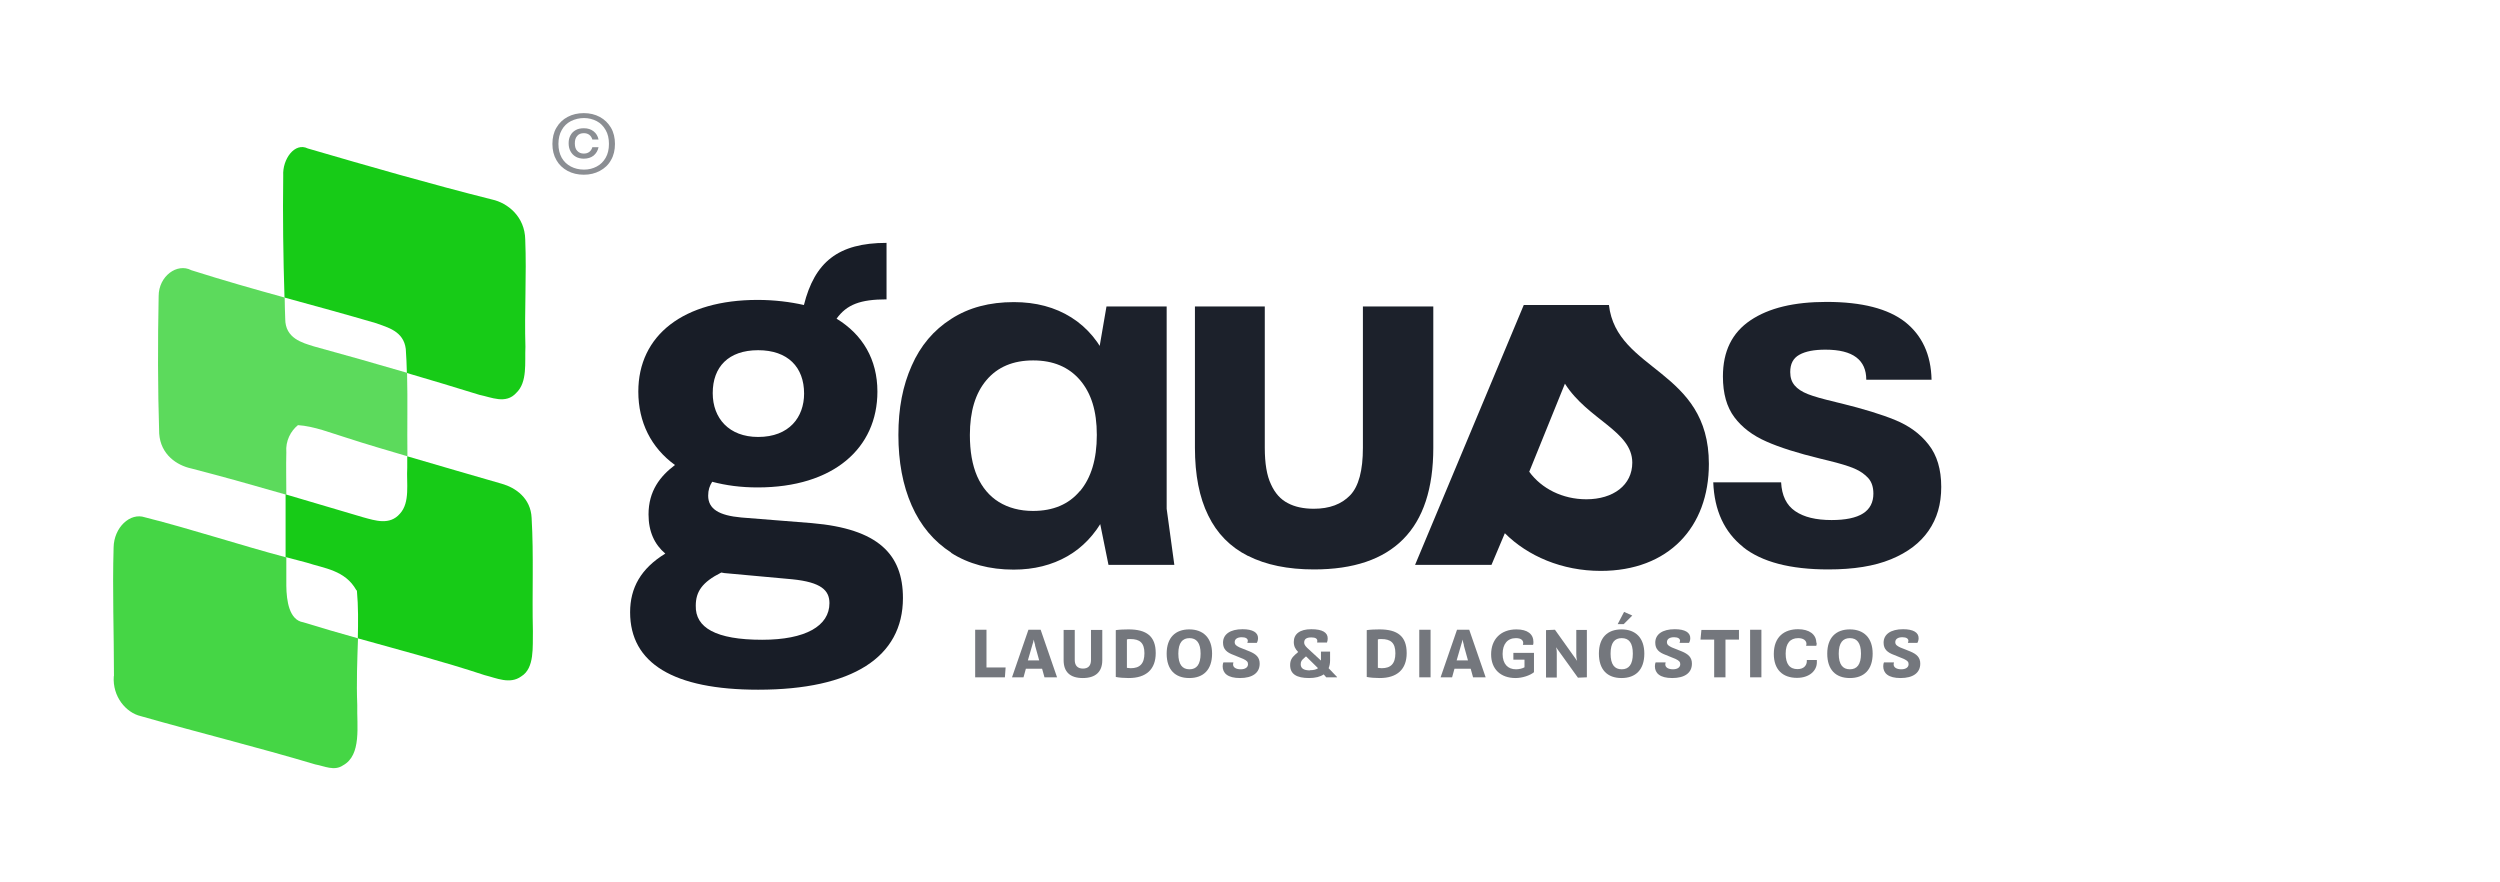
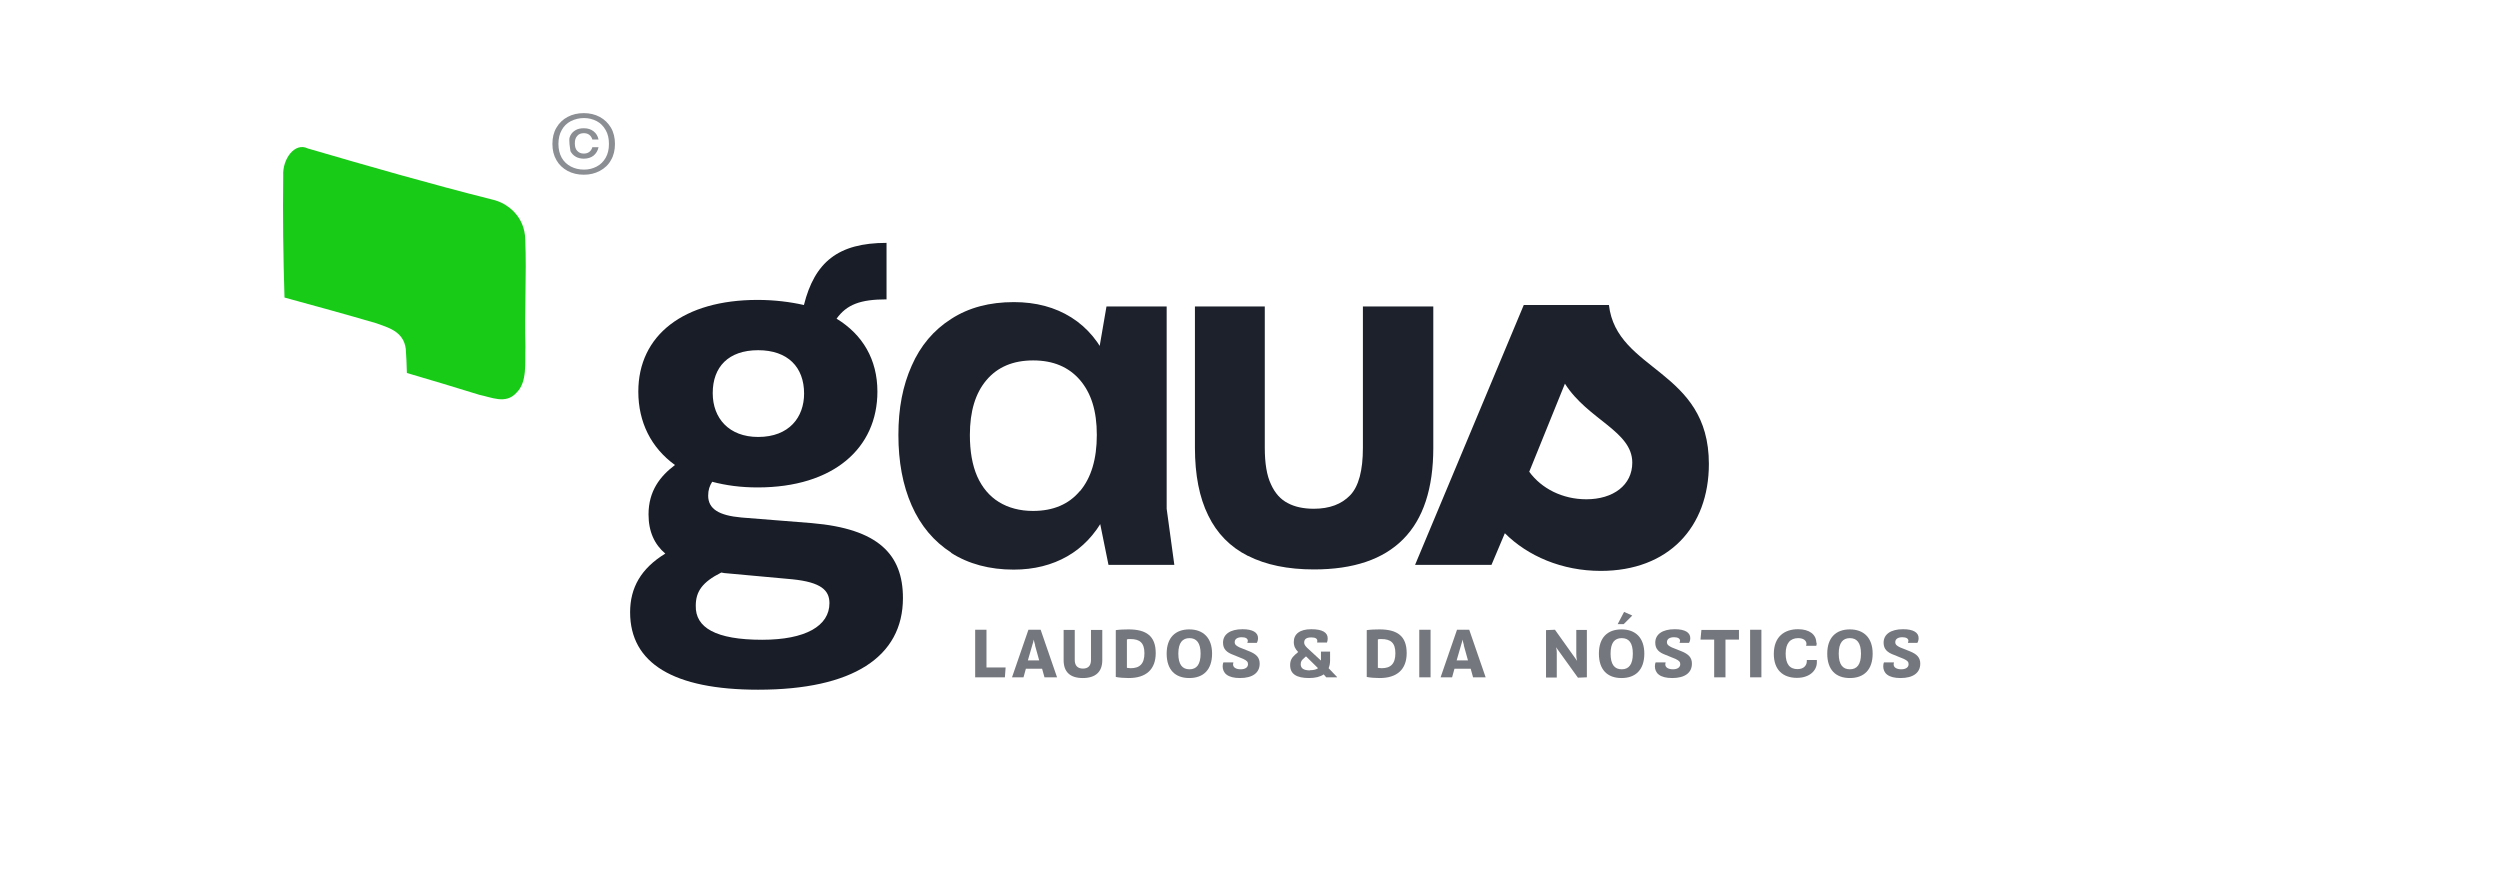
<svg xmlns="http://www.w3.org/2000/svg" fill="none" height="100%" overflow="visible" preserveAspectRatio="none" style="display: block;" viewBox="0 0 221 78" width="100%">
  <g id="Container">
    <g id="Group">
      <g id="Group_2">
        <g id="Group_3">
          <g id="Group_4" opacity="0.6">
            <path d="M88.833 59.875H86.205V55.67H87.205V59.005H88.897L88.833 59.875Z" fill="#181D27" id="Vector" />
            <path d="M90.687 59.118L90.478 59.875H89.462L90.913 55.67H91.993L93.444 59.875H92.332L92.122 59.118H90.703H90.687ZM91.509 57.04C91.461 56.846 91.396 56.653 91.38 56.54C91.364 56.669 91.316 56.846 91.251 57.04L90.864 58.377H91.864L91.493 57.04H91.509Z" fill="#181D27" id="Vector_2" />
            <path d="M97.442 58.361C97.442 59.392 96.846 59.939 95.717 59.939C94.589 59.939 94.024 59.392 94.024 58.361V55.686H95.008V58.344C95.008 58.844 95.266 59.102 95.733 59.102C96.201 59.102 96.443 58.844 96.443 58.344V55.686H97.442V58.361Z" fill="#181D27" id="Vector_3" />
            <path d="M102.166 57.732C102.166 59.166 101.328 59.939 99.78 59.939C99.377 59.939 98.942 59.907 98.635 59.843V55.703C98.958 55.654 99.425 55.638 99.764 55.638C101.344 55.638 102.166 56.234 102.166 57.732ZM99.619 56.508V59.037C99.716 59.037 99.812 59.069 99.957 59.069C100.763 59.069 101.167 58.667 101.167 57.748C101.167 56.83 100.763 56.492 99.925 56.492C99.78 56.492 99.683 56.492 99.619 56.524V56.508Z" fill="#181D27" id="Vector_4" />
            <path d="M107.148 57.781C107.148 59.198 106.39 59.939 105.133 59.939C103.875 59.939 103.133 59.198 103.133 57.781C103.133 56.363 103.907 55.638 105.133 55.638C106.358 55.638 107.148 56.379 107.148 57.781ZM104.165 57.781C104.165 58.747 104.52 59.166 105.149 59.166C105.778 59.166 106.132 58.747 106.132 57.781C106.132 56.814 105.761 56.411 105.149 56.411C104.536 56.411 104.165 56.814 104.165 57.781Z" fill="#181D27" id="Vector_5" />
            <path d="M111.211 56.411C111.211 56.556 111.162 56.75 111.098 56.83H110.26C110.26 56.83 110.308 56.718 110.308 56.653C110.308 56.46 110.131 56.331 109.776 56.331C109.405 56.331 109.147 56.476 109.147 56.766C109.147 57.008 109.324 57.104 109.582 57.233L110.469 57.587C111.05 57.829 111.356 58.119 111.356 58.667C111.356 59.488 110.711 59.939 109.615 59.939C108.518 59.939 108.083 59.504 108.083 58.892C108.083 58.747 108.115 58.618 108.148 58.554H109.034C109.034 58.554 109.002 58.667 109.002 58.731C109.002 59.005 109.276 59.166 109.679 59.166C110.082 59.166 110.324 58.989 110.324 58.715C110.324 58.522 110.243 58.409 109.905 58.248L109.034 57.894C108.47 57.684 108.115 57.41 108.115 56.814C108.115 56.073 108.744 55.622 109.84 55.622C110.743 55.622 111.211 55.912 111.211 56.411Z" fill="#181D27" id="Vector_6" />
            <path d="M118.224 59.875H117.24L117.015 59.617C116.708 59.827 116.273 59.939 115.725 59.939C114.613 59.939 114.048 59.585 114.048 58.796C114.048 58.377 114.193 58.135 114.5 57.861L114.758 57.636C114.516 57.394 114.371 57.136 114.371 56.75C114.371 56.057 114.887 55.622 115.918 55.622C116.902 55.622 117.369 55.912 117.369 56.428C117.369 56.556 117.353 56.669 117.305 56.798H116.434C116.434 56.798 116.45 56.685 116.45 56.653C116.45 56.46 116.289 56.347 115.918 56.347C115.499 56.347 115.29 56.492 115.29 56.798C115.29 57.024 115.451 57.185 115.741 57.442L116.773 58.393V57.603H117.579V58.393C117.579 58.651 117.531 58.876 117.45 59.069L118.192 59.843V59.875H118.224ZM115.789 59.247C116.096 59.247 116.338 59.198 116.515 59.069L116.402 58.957L115.451 58.022L115.29 58.167C115.08 58.344 114.983 58.473 114.983 58.715C114.983 59.069 115.225 59.263 115.806 59.263L115.789 59.247Z" fill="#181D27" id="Vector_7" />
            <path d="M124.351 57.732C124.351 59.166 123.512 59.939 121.964 59.939C121.561 59.939 121.126 59.907 120.82 59.843V55.703C121.142 55.654 121.61 55.638 121.948 55.638C123.528 55.638 124.351 56.234 124.351 57.732ZM121.803 56.508V59.037C121.9 59.037 121.997 59.069 122.142 59.069C122.948 59.069 123.351 58.667 123.351 57.748C123.351 56.83 122.948 56.492 122.11 56.492C121.964 56.492 121.868 56.492 121.803 56.524V56.508Z" fill="#181D27" id="Vector_8" />
            <path d="M125.463 59.875V55.67H126.462V59.875H125.463Z" fill="#181D27" id="Vector_9" />
            <path d="M128.575 59.118L128.365 59.875H127.349L128.8 55.67H129.88L131.332 59.875H130.219L130.009 59.118H128.591H128.575ZM129.413 57.04C129.365 56.846 129.3 56.653 129.284 56.54C129.268 56.669 129.219 56.846 129.155 57.04L128.768 58.377H129.768L129.397 57.04H129.413Z" fill="#181D27" id="Vector_10" />
-             <path d="M135.555 56.734C135.555 56.83 135.555 56.943 135.523 57.007H134.62C134.62 57.007 134.653 56.911 134.653 56.846C134.653 56.589 134.443 56.411 134.008 56.411C133.266 56.411 132.831 56.927 132.831 57.813C132.831 58.699 133.298 59.166 134.008 59.166C134.266 59.166 134.572 59.102 134.765 58.989V58.312H133.782V57.716H135.604V59.424C135.249 59.714 134.572 59.939 133.975 59.939C132.653 59.939 131.815 59.15 131.815 57.845C131.815 56.54 132.637 55.638 134.056 55.638C135.039 55.638 135.555 56.057 135.555 56.75V56.734Z" fill="#181D27" id="Vector_11" />
            <path d="M139.409 58.377C139.344 58.135 139.344 57.942 139.344 57.764V55.686H140.279V59.875L139.489 59.907L137.555 57.217C137.619 57.458 137.619 57.62 137.619 57.764V59.891H136.668V55.703L137.458 55.67L139.409 58.409V58.377Z" fill="#181D27" id="Vector_12" />
            <path d="M145.358 57.781C145.358 59.198 144.6 59.939 143.343 59.939C142.085 59.939 141.343 59.198 141.343 57.781C141.343 56.363 142.101 55.638 143.343 55.638C144.584 55.638 145.358 56.379 145.358 57.781ZM142.375 57.781C142.375 58.747 142.73 59.166 143.359 59.166C143.987 59.166 144.342 58.747 144.342 57.781C144.342 56.814 143.987 56.411 143.359 56.411C142.73 56.411 142.375 56.814 142.375 57.781ZM144.294 54.414L143.536 55.171H143.004L143.568 54.092L144.294 54.414Z" fill="#181D27" id="Vector_13" />
            <path d="M149.421 56.411C149.421 56.556 149.372 56.75 149.308 56.83H148.469C148.469 56.83 148.518 56.718 148.518 56.653C148.518 56.46 148.34 56.331 147.986 56.331C147.615 56.331 147.357 56.476 147.357 56.766C147.357 57.008 147.534 57.104 147.792 57.233L148.679 57.587C149.259 57.829 149.566 58.119 149.566 58.667C149.566 59.488 148.921 59.939 147.825 59.939C146.728 59.939 146.293 59.504 146.293 58.892C146.293 58.747 146.325 58.618 146.357 58.554H147.244C147.244 58.554 147.212 58.667 147.212 58.731C147.212 59.005 147.486 59.166 147.889 59.166C148.292 59.166 148.534 58.989 148.534 58.715C148.534 58.522 148.453 58.409 148.115 58.248L147.244 57.894C146.68 57.684 146.325 57.41 146.325 56.814C146.325 56.073 146.954 55.622 148.05 55.622C148.953 55.622 149.421 55.912 149.421 56.411Z" fill="#181D27" id="Vector_14" />
            <path d="M152.532 59.875H151.533V56.54H150.323L150.404 55.686H153.725V56.54H152.532V59.875Z" fill="#181D27" id="Vector_15" />
            <path d="M154.709 59.875V55.67H155.708V59.875H154.709Z" fill="#181D27" id="Vector_16" />
            <path d="M160.593 56.814C160.593 56.911 160.593 57.007 160.561 57.088H159.658C159.658 57.088 159.691 56.975 159.691 56.927C159.691 56.621 159.417 56.411 158.965 56.411C158.256 56.411 157.853 56.862 157.853 57.781C157.853 58.699 158.207 59.15 158.901 59.15C159.481 59.15 159.723 58.796 159.723 58.441C159.723 58.409 159.723 58.377 159.723 58.344H160.61C160.61 58.344 160.61 58.457 160.61 58.554C160.61 59.263 159.981 59.923 158.852 59.923C157.579 59.923 156.805 59.182 156.805 57.813C156.805 56.282 157.74 55.622 158.949 55.622C159.949 55.622 160.561 56.089 160.561 56.814H160.593Z" fill="#181D27" id="Vector_17" />
            <path d="M165.543 57.781C165.543 59.198 164.785 59.939 163.528 59.939C162.27 59.939 161.529 59.198 161.529 57.781C161.529 56.363 162.302 55.638 163.528 55.638C164.753 55.638 165.543 56.379 165.543 57.781ZM162.544 57.781C162.544 58.747 162.899 59.166 163.528 59.166C164.156 59.166 164.511 58.747 164.511 57.781C164.511 56.814 164.14 56.411 163.528 56.411C162.915 56.411 162.544 56.814 162.544 57.781Z" fill="#181D27" id="Vector_18" />
            <path d="M169.606 56.411C169.606 56.556 169.557 56.75 169.493 56.83H168.655C168.655 56.83 168.703 56.718 168.703 56.653C168.703 56.46 168.526 56.331 168.171 56.331C167.8 56.331 167.542 56.476 167.542 56.766C167.542 57.008 167.719 57.104 167.977 57.233L168.864 57.587C169.445 57.829 169.751 58.119 169.751 58.667C169.751 59.488 169.106 59.939 168.01 59.939C166.913 59.939 166.478 59.504 166.478 58.892C166.478 58.747 166.51 58.618 166.543 58.554H167.429C167.429 58.554 167.397 58.667 167.397 58.731C167.397 59.005 167.671 59.166 168.074 59.166C168.477 59.166 168.719 58.989 168.719 58.715C168.719 58.522 168.638 58.409 168.3 58.248L167.429 57.894C166.865 57.684 166.51 57.41 166.51 56.814C166.51 56.073 167.139 55.622 168.235 55.622C169.138 55.622 169.606 55.912 169.606 56.411Z" fill="#181D27" id="Vector_19" />
          </g>
          <g id="Group_5">
            <path d="M71.792 46.246C77.612 46.746 79.82 48.985 79.82 52.867C79.82 58.087 75.355 60.97 67.019 60.97C59.539 60.97 55.702 58.634 55.702 54.124C55.702 51.965 56.653 50.258 58.813 48.937C57.862 48.131 57.33 47.003 57.33 45.473C57.33 43.395 58.362 42.09 59.668 41.107C57.556 39.577 56.427 37.322 56.427 34.615C56.427 29.621 60.441 26.512 66.971 26.512C68.454 26.512 69.857 26.689 71.066 26.963C72.017 23.178 74.081 21.47 78.37 21.47V26.464C76.064 26.464 74.855 26.915 73.952 28.172C76.257 29.573 77.563 31.78 77.563 34.615C77.563 39.609 73.694 43.089 66.971 43.089C65.488 43.089 64.182 42.912 62.957 42.589C62.731 42.944 62.602 43.314 62.602 43.814C62.602 44.99 63.553 45.57 65.536 45.747L71.808 46.246H71.792ZM73.323 53.318C73.323 52.191 72.598 51.466 70.034 51.208L64.037 50.66L63.763 50.612C62.054 51.466 61.506 52.319 61.506 53.544C61.457 55.477 63.263 56.556 67.374 56.556C71.211 56.556 73.323 55.332 73.323 53.318ZM63.005 34.76C63.005 36.967 64.44 38.627 67.019 38.627C69.776 38.627 71.082 36.871 71.082 34.792C71.082 32.457 69.647 30.958 67.019 30.958C64.391 30.958 63.005 32.441 63.005 34.744V34.76Z" fill="#181D27" id="Vector_20" />
            <path d="M84.093 48.856C82.545 47.857 81.384 46.472 80.594 44.684C79.804 42.896 79.418 40.818 79.418 38.449C79.418 36.081 79.804 34.1 80.594 32.328C81.368 30.556 82.545 29.17 84.093 28.188C85.641 27.189 87.479 26.706 89.623 26.706C91.574 26.706 93.267 27.157 94.701 28.059C96.136 28.961 97.233 30.282 97.99 32.038C98.764 33.794 99.135 35.936 99.135 38.449C99.135 39.11 99.103 39.706 99.038 40.254C98.893 42.444 98.41 44.281 97.587 45.779C96.781 47.261 95.701 48.405 94.347 49.178C92.993 49.952 91.412 50.354 89.607 50.354C87.479 50.354 85.625 49.855 84.077 48.872L84.093 48.856ZM95.475 43.411C96.459 42.235 96.959 40.592 96.959 38.449C96.959 36.307 96.459 34.76 95.475 33.6C94.476 32.441 93.105 31.861 91.332 31.861C89.558 31.861 88.188 32.441 87.205 33.6C86.221 34.76 85.737 36.371 85.737 38.449C85.737 39.883 85.947 41.107 86.382 42.106C86.818 43.089 87.463 43.862 88.301 44.378C89.139 44.893 90.155 45.167 91.316 45.167C93.089 45.167 94.476 44.587 95.459 43.411H95.475ZM96.959 44.845V32.054L97.813 27.092H103.133V44.974L103.811 49.935H97.99L96.959 44.845Z" fill="#181D27" id="Vector_21" opacity="0.98" />
            <path d="M110.324 49.146C108.76 48.357 107.583 47.164 106.809 45.57C106.019 43.975 105.632 41.977 105.632 39.577V27.092H111.807V39.577C111.807 40.962 111.985 42.042 112.355 42.815C112.71 43.604 113.21 44.152 113.839 44.474C114.467 44.812 115.241 44.974 116.144 44.974C117.531 44.974 118.595 44.571 119.353 43.782C120.11 42.992 120.481 41.591 120.481 39.577V27.092H126.704V39.577C126.704 43.185 125.818 45.876 124.044 47.664C122.271 49.452 119.643 50.338 116.16 50.338C113.839 50.338 111.904 49.935 110.34 49.146H110.324Z" fill="#181D27" id="Vector_22" opacity="0.98" />
            <path d="M133.024 47.148L131.847 49.935H125.092L134.701 26.963H142.23C142.907 32.859 151.065 32.634 151.065 41.011C151.065 46.601 147.502 50.467 141.504 50.467C138.087 50.467 135.056 49.162 133.024 47.132V47.148ZM138.344 33.907L135.185 41.703C136.265 43.185 138.119 44.136 140.231 44.136C142.617 44.136 144.294 42.879 144.294 40.898C144.294 38.111 140.376 37.112 138.344 33.923V33.907Z" fill="#181D27" id="Vector_23" opacity="0.98" />
-             <path d="M154.096 48.357C152.435 47.036 151.549 45.135 151.452 42.638H157.45C157.514 43.814 157.917 44.651 158.691 45.183C159.465 45.715 160.529 45.972 161.915 45.972C163.141 45.972 164.076 45.779 164.688 45.392C165.301 45.006 165.607 44.41 165.607 43.637C165.607 43.073 165.462 42.606 165.156 42.267C164.85 41.929 164.447 41.639 163.915 41.413C163.383 41.188 162.625 40.962 161.641 40.721L160.916 40.544C158.933 40.06 157.337 39.561 156.144 39.029C154.934 38.498 153.999 37.789 153.322 36.887C152.645 35.985 152.306 34.792 152.306 33.278C152.306 31.055 153.113 29.412 154.741 28.317C156.369 27.221 158.594 26.689 161.464 26.689C164.592 26.689 166.897 27.285 168.413 28.462C169.912 29.654 170.702 31.345 170.75 33.568H164.979C164.979 32.698 164.688 32.038 164.092 31.587C163.495 31.136 162.593 30.91 161.367 30.91C160.368 30.91 159.61 31.055 159.062 31.361C158.514 31.667 158.256 32.167 158.256 32.892C158.256 33.375 158.385 33.761 158.643 34.068C158.901 34.374 159.287 34.631 159.819 34.841C160.352 35.05 161.142 35.276 162.189 35.517L162.367 35.566C162.48 35.598 162.625 35.63 162.77 35.662C164.721 36.146 166.317 36.629 167.526 37.128C168.751 37.628 169.735 38.337 170.476 39.287C171.234 40.237 171.605 41.494 171.605 43.041C171.605 44.587 171.234 45.828 170.492 46.907C169.751 47.986 168.655 48.824 167.171 49.436C165.688 50.048 163.85 50.338 161.625 50.338C158.256 50.338 155.741 49.678 154.08 48.357H154.096Z" fill="#181D27" id="Vector_24" opacity="0.98" />
          </g>
        </g>
        <g id="Group_6" opacity="0.5">
-           <path d="M50.172 15.107C49.752 14.881 49.414 14.559 49.188 14.156C48.946 13.737 48.833 13.27 48.833 12.723C48.833 12.175 48.946 11.691 49.188 11.289C49.43 10.87 49.752 10.564 50.172 10.338C50.591 10.113 51.074 10 51.606 10C52.139 10 52.606 10.113 53.025 10.338C53.444 10.564 53.767 10.886 54.009 11.289C54.251 11.708 54.363 12.191 54.363 12.723C54.363 13.254 54.251 13.754 54.009 14.156C53.783 14.575 53.444 14.881 53.025 15.107C52.606 15.332 52.139 15.445 51.606 15.445C51.074 15.445 50.591 15.332 50.172 15.107ZM52.751 14.72C53.09 14.543 53.348 14.285 53.541 13.947C53.735 13.608 53.831 13.206 53.831 12.723C53.831 12.239 53.735 11.836 53.541 11.498C53.348 11.16 53.09 10.886 52.751 10.709C52.413 10.532 52.026 10.435 51.623 10.435C51.219 10.435 50.816 10.532 50.462 10.709C50.123 10.886 49.849 11.144 49.656 11.498C49.462 11.836 49.365 12.255 49.365 12.723C49.365 13.19 49.462 13.592 49.656 13.947C49.849 14.285 50.123 14.543 50.462 14.72C50.8 14.897 51.187 14.994 51.623 14.994C52.058 14.994 52.413 14.897 52.751 14.72ZM50.897 13.85C50.688 13.737 50.542 13.576 50.429 13.367C50.317 13.158 50.268 12.932 50.268 12.658C50.268 12.384 50.317 12.175 50.429 11.965C50.542 11.756 50.688 11.611 50.897 11.498C51.09 11.385 51.332 11.337 51.623 11.337C51.977 11.337 52.251 11.434 52.477 11.611C52.703 11.788 52.848 12.03 52.912 12.336H52.364C52.316 12.159 52.219 12.014 52.09 11.917C51.961 11.82 51.8 11.772 51.606 11.772C51.365 11.772 51.155 11.853 51.026 12.014C50.881 12.175 50.816 12.384 50.816 12.674C50.816 12.964 50.881 13.19 51.026 13.335C51.171 13.496 51.365 13.576 51.606 13.576C51.8 13.576 51.961 13.528 52.09 13.431C52.219 13.335 52.316 13.19 52.364 13.012H52.912C52.848 13.319 52.703 13.56 52.477 13.754C52.251 13.931 51.961 14.027 51.606 14.027C51.332 14.027 51.09 13.963 50.881 13.85H50.897Z" fill="#181D27" id="Vector_25" />
+           <path d="M50.172 15.107C49.752 14.881 49.414 14.559 49.188 14.156C48.946 13.737 48.833 13.27 48.833 12.723C48.833 12.175 48.946 11.691 49.188 11.289C49.43 10.87 49.752 10.564 50.172 10.338C50.591 10.113 51.074 10 51.606 10C52.139 10 52.606 10.113 53.025 10.338C53.444 10.564 53.767 10.886 54.009 11.289C54.251 11.708 54.363 12.191 54.363 12.723C54.363 13.254 54.251 13.754 54.009 14.156C53.783 14.575 53.444 14.881 53.025 15.107C52.606 15.332 52.139 15.445 51.606 15.445C51.074 15.445 50.591 15.332 50.172 15.107ZM52.751 14.72C53.09 14.543 53.348 14.285 53.541 13.947C53.735 13.608 53.831 13.206 53.831 12.723C53.831 12.239 53.735 11.836 53.541 11.498C53.348 11.16 53.09 10.886 52.751 10.709C52.413 10.532 52.026 10.435 51.623 10.435C51.219 10.435 50.816 10.532 50.462 10.709C50.123 10.886 49.849 11.144 49.656 11.498C49.462 11.836 49.365 12.255 49.365 12.723C49.365 13.19 49.462 13.592 49.656 13.947C49.849 14.285 50.123 14.543 50.462 14.72C50.8 14.897 51.187 14.994 51.623 14.994C52.058 14.994 52.413 14.897 52.751 14.72ZM50.897 13.85C50.688 13.737 50.542 13.576 50.429 13.367C50.268 12.384 50.317 12.175 50.429 11.965C50.542 11.756 50.688 11.611 50.897 11.498C51.09 11.385 51.332 11.337 51.623 11.337C51.977 11.337 52.251 11.434 52.477 11.611C52.703 11.788 52.848 12.03 52.912 12.336H52.364C52.316 12.159 52.219 12.014 52.09 11.917C51.961 11.82 51.8 11.772 51.606 11.772C51.365 11.772 51.155 11.853 51.026 12.014C50.881 12.175 50.816 12.384 50.816 12.674C50.816 12.964 50.881 13.19 51.026 13.335C51.171 13.496 51.365 13.576 51.606 13.576C51.8 13.576 51.961 13.528 52.09 13.431C52.219 13.335 52.316 13.19 52.364 13.012H52.912C52.848 13.319 52.703 13.56 52.477 13.754C52.251 13.931 51.961 14.027 51.606 14.027C51.332 14.027 51.09 13.963 50.881 13.85H50.897Z" fill="#181D27" id="Vector_25" />
        </g>
      </g>
      <g id="Group_7">
-         <path d="M10.059 59.778C9.93 61.582 11.139 63 12.445 63.306C17.588 64.772 22.747 66.045 27.874 67.575C28.68 67.72 29.551 68.187 30.325 67.656C31.985 66.754 31.534 64.144 31.582 62.307C31.502 60.342 31.582 58.393 31.647 56.427C30.035 55.976 28.422 55.509 26.81 55.01C25.569 54.816 25.327 53.125 25.311 51.788C25.311 50.95 25.311 50.112 25.311 49.275C21.135 48.163 17.008 46.794 12.816 45.731C11.494 45.28 10.075 46.633 10.043 48.389C9.93 52.191 10.075 55.992 10.075 59.778H10.059Z" fill="#17CB17" id="Vector_26" opacity="0.8" />
-         <path d="M31.55 52.207C31.679 53.608 31.663 55.01 31.631 56.427C35.371 57.474 39.128 58.457 42.836 59.681C43.884 59.939 45.077 60.519 46.076 59.794C47.27 59.069 47.076 57.184 47.108 55.783C47.028 52.448 47.189 49.114 46.995 45.779C46.915 44.023 45.56 43.105 44.367 42.767C41.578 41.961 38.789 41.156 36 40.334C36 40.672 36 41.011 36 41.349C35.919 42.702 36.274 44.41 35.355 45.408C34.452 46.456 33.179 46.021 32.114 45.731C29.825 45.054 27.536 44.377 25.246 43.701C25.246 45.553 25.246 47.39 25.246 49.243C25.875 49.404 26.504 49.581 27.133 49.742C28.648 50.241 30.518 50.402 31.502 52.175L31.55 52.207Z" fill="#17CB17" id="Vector_27" />
-         <path d="M26.31 37.579C27.794 37.676 29.229 38.272 30.663 38.707C32.437 39.287 34.226 39.802 36.016 40.334C35.984 37.885 36.048 35.421 35.984 32.956C33.243 32.151 30.502 31.377 27.745 30.62C26.713 30.298 25.214 29.911 25.214 28.188C25.182 27.559 25.182 26.931 25.166 26.303C22.409 25.546 19.652 24.756 16.911 23.886C15.67 23.226 14.025 24.402 14.025 26.174C13.944 30.217 13.944 34.293 14.073 38.337C14.202 40.189 15.637 41.139 16.911 41.413C19.716 42.138 22.522 42.928 25.311 43.733C25.311 42.477 25.279 41.236 25.311 39.98C25.23 38.981 25.698 38.095 26.343 37.579H26.31Z" fill="#17CB17" id="Vector_28" opacity="0.7" />
        <path d="M35.871 30.846C35.919 31.554 35.952 32.263 35.968 32.972C38.112 33.6 40.256 34.245 42.384 34.905C43.432 35.115 44.722 35.759 45.641 34.728C46.641 33.778 46.383 32.054 46.447 30.652C46.35 27.495 46.56 24.337 46.431 21.18C46.399 19.166 44.899 17.942 43.497 17.636C38.047 16.267 32.63 14.704 27.213 13.125C26.052 12.545 24.956 14.076 25.037 15.526C24.988 19.118 25.037 22.71 25.15 26.303C27.858 27.044 30.567 27.785 33.259 28.574C34.259 28.945 35.677 29.267 35.871 30.846Z" fill="#17CB17" id="Vector_29" />
      </g>
    </g>
  </g>
</svg>